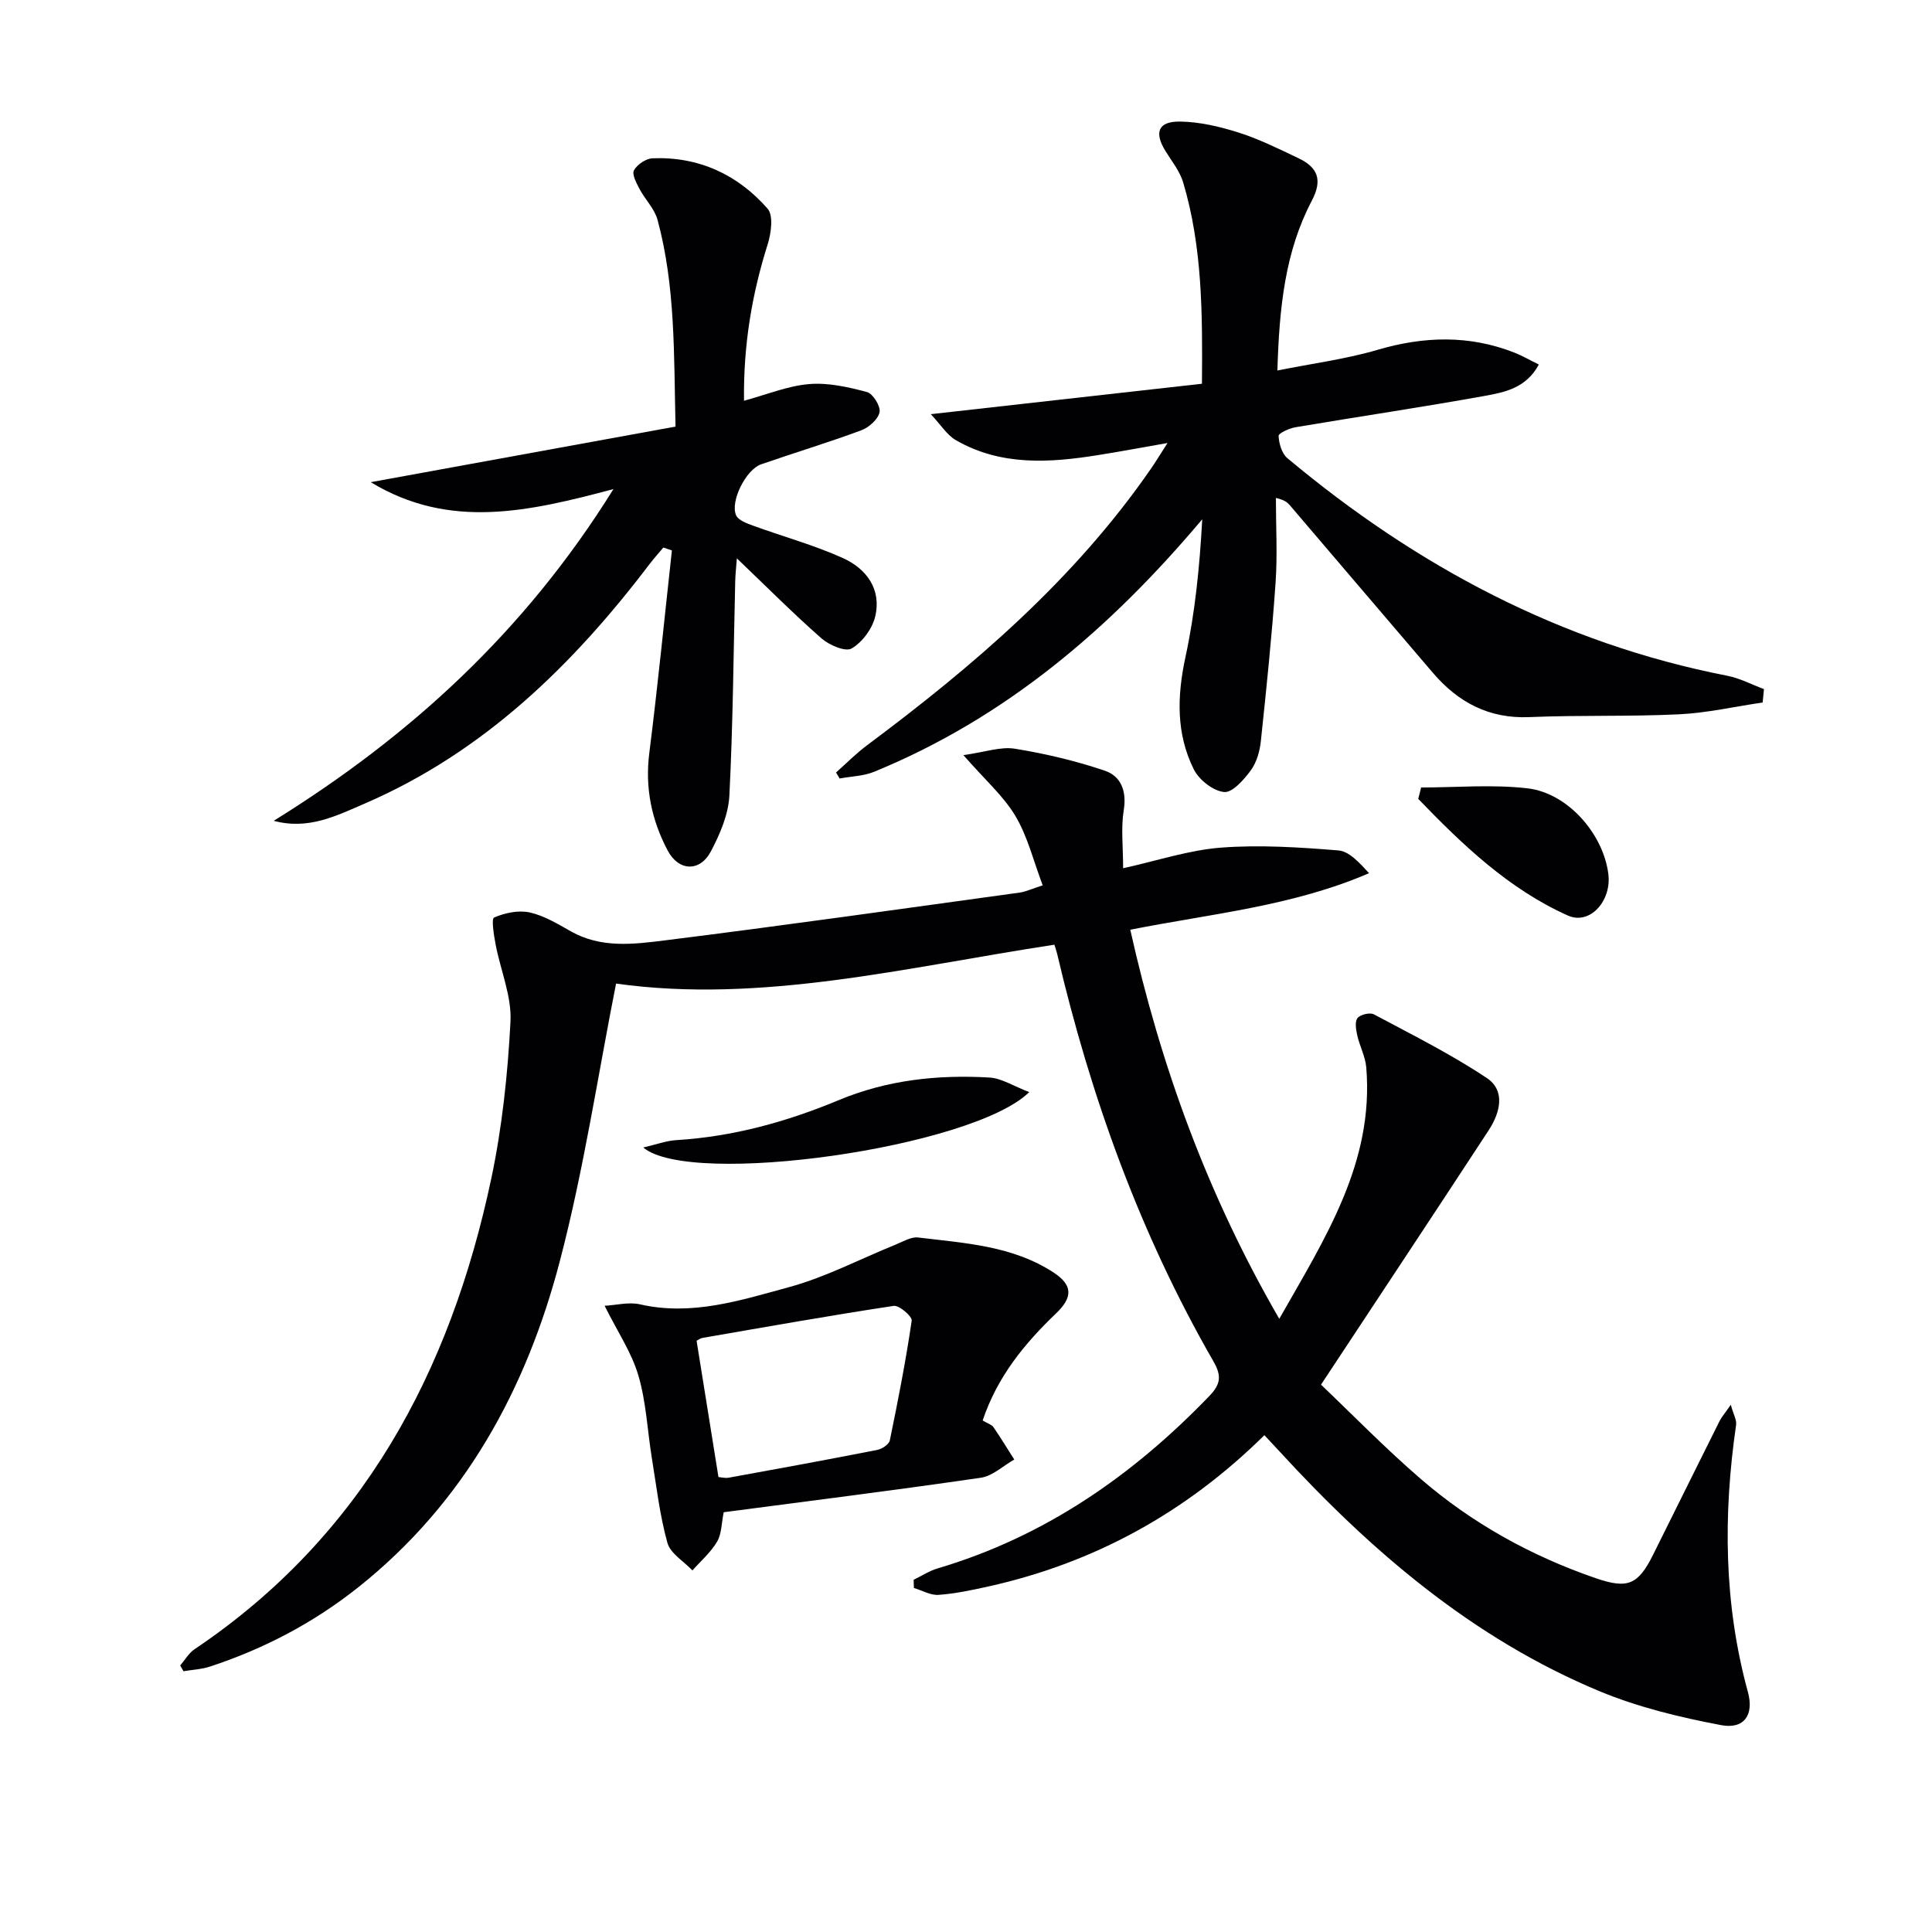
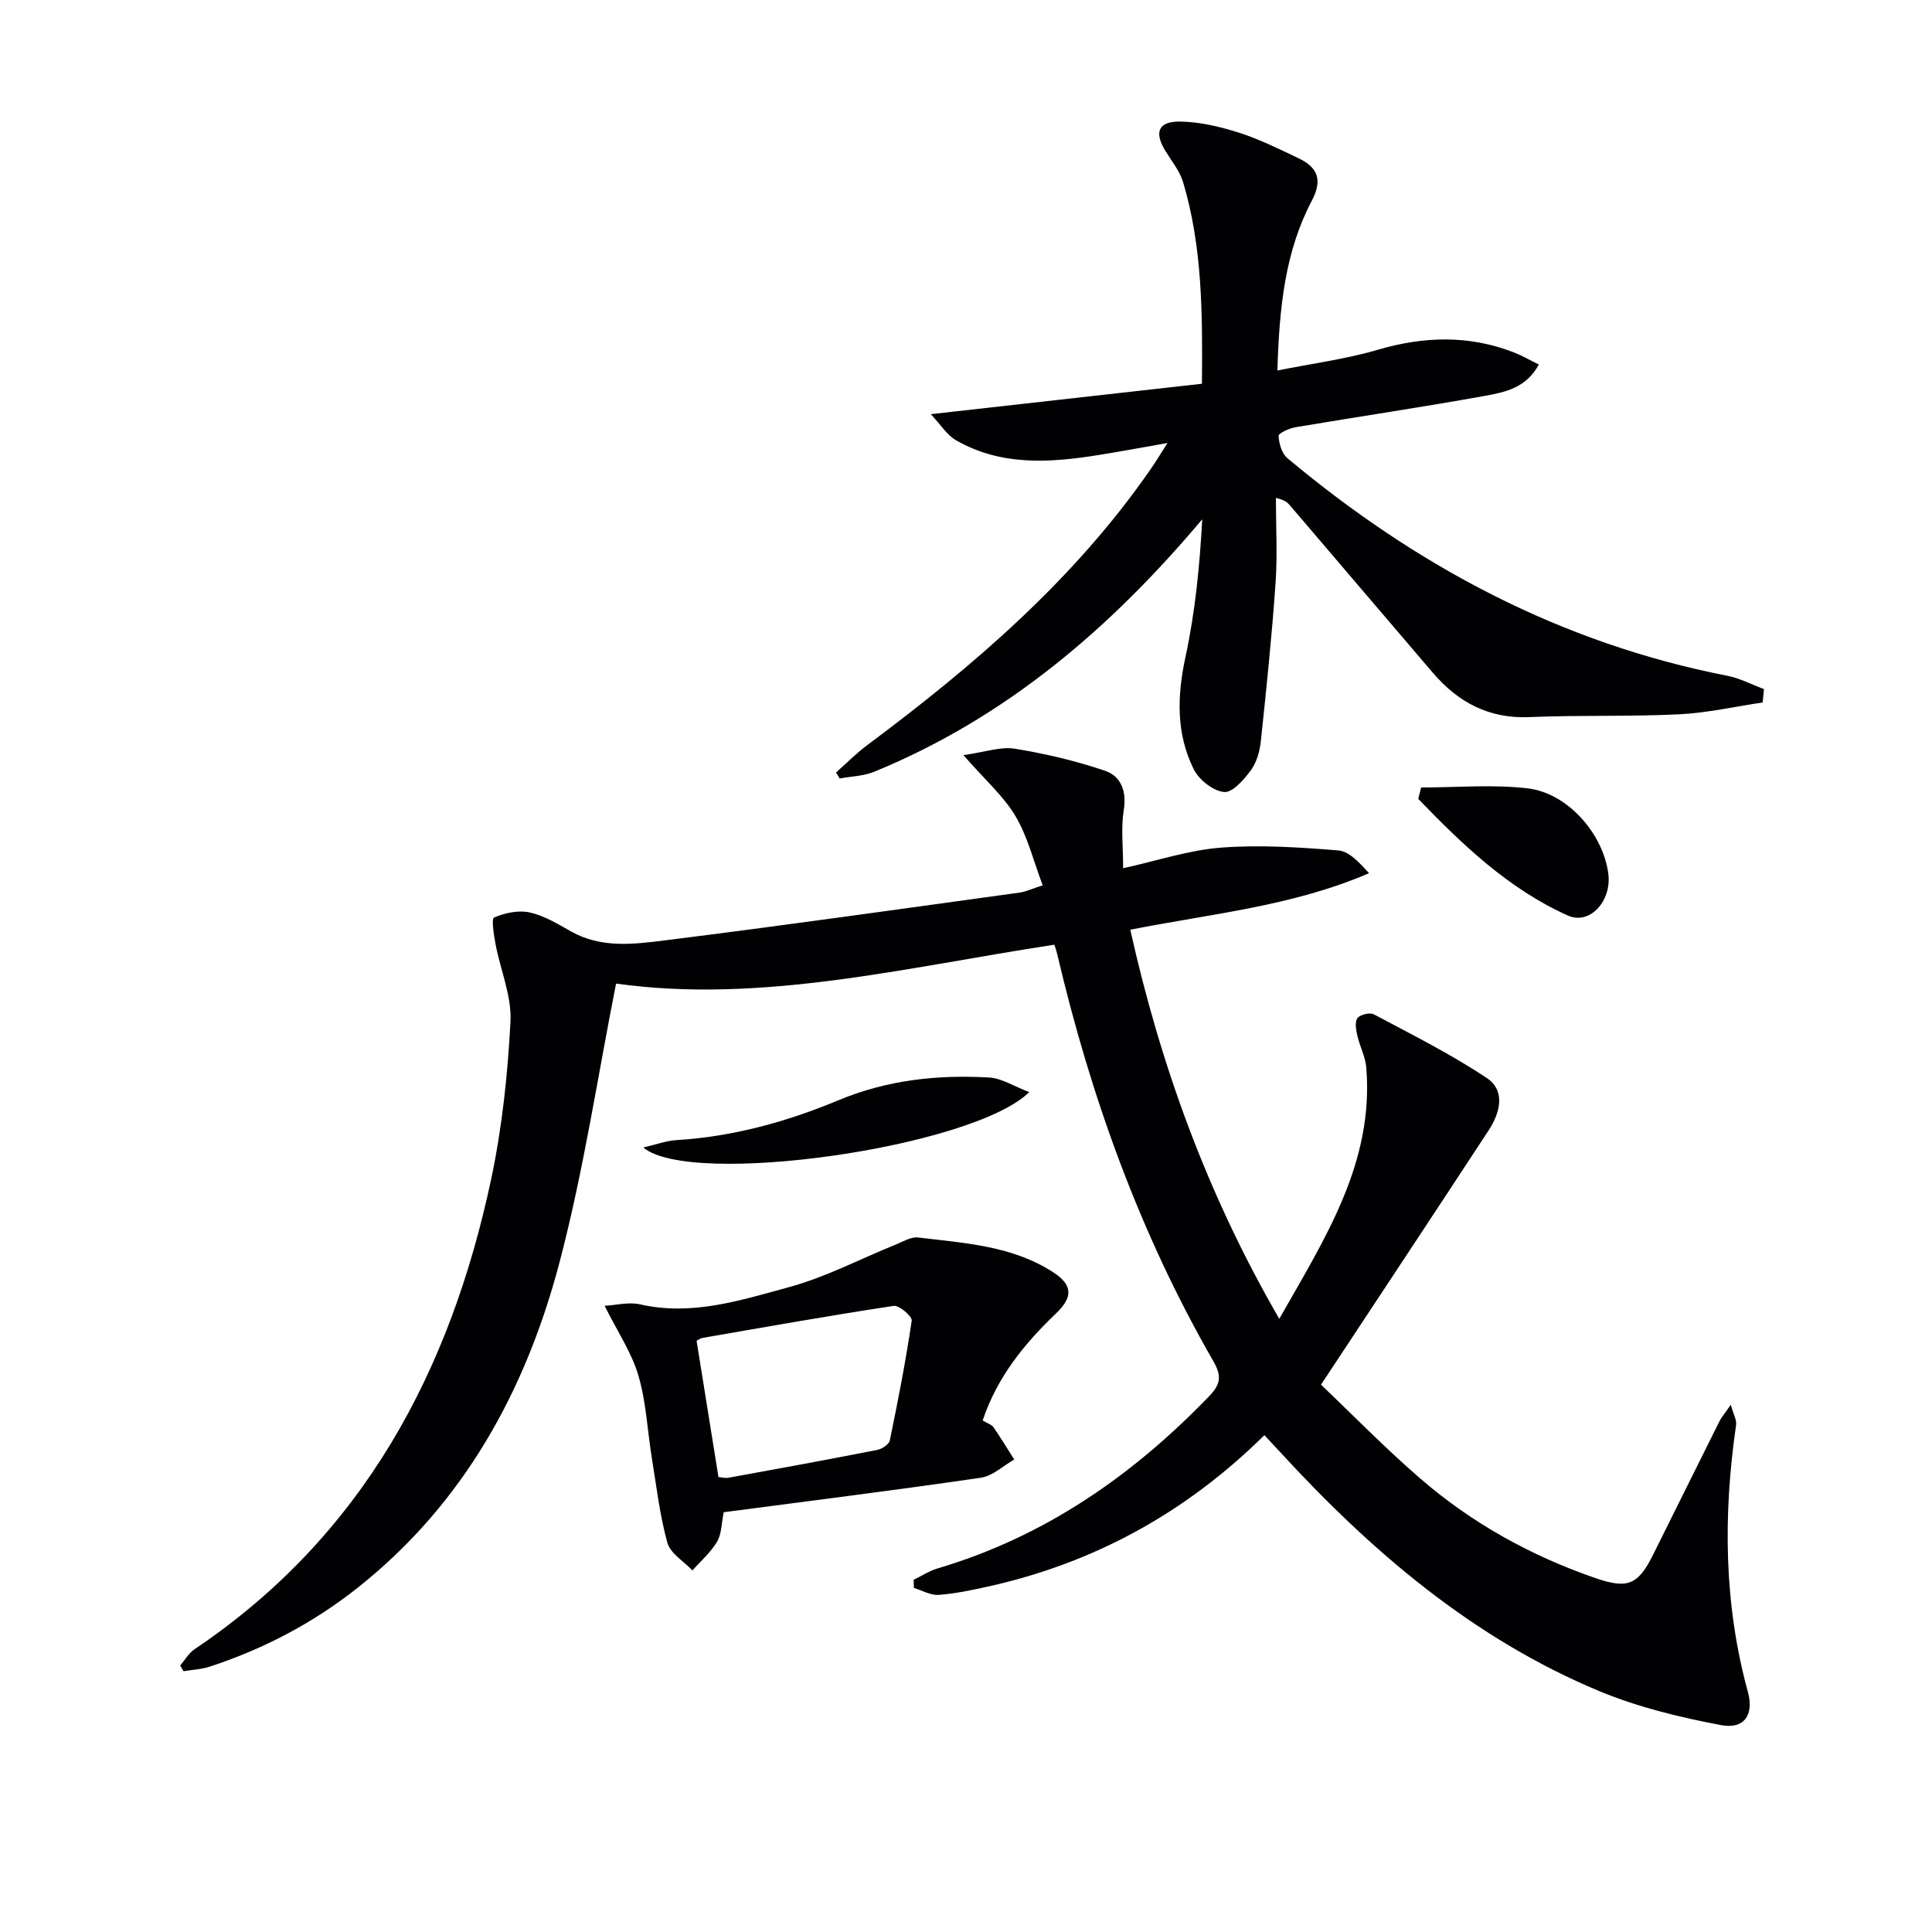
<svg xmlns="http://www.w3.org/2000/svg" enable-background="new 0 0 400 400" viewBox="0 0 400 400">
  <g fill="#010103">
    <path d="m264.86 273.05c9.56-16.82 19.64-32.38 18.01-52.06-.19-2.25-1.37-4.41-1.87-6.65-.26-1.17-.53-2.81.06-3.56.58-.73 2.57-1.21 3.39-.77 7.89 4.21 15.95 8.23 23.37 13.18 3.94 2.62 2.76 7.2.41 10.8-11.27 17.22-22.64 34.37-34.73 52.69 6.47 6.16 13.27 13.14 20.61 19.48 10.67 9.22 22.89 15.98 36.25 20.58 6.65 2.29 8.79 1.38 11.9-4.86 4.6-9.22 9.15-18.46 13.76-27.67.42-.83 1.06-1.55 2.32-3.37.57 2.05 1.25 3.17 1.1 4.17-2.69 18.6-2.56 37.04 2.45 55.32 1.29 4.72-.79 7.74-5.55 6.84-8.56-1.62-17.21-3.71-25.22-7.04-26.18-10.91-47.23-28.95-66.2-49.62-.99-1.08-1.99-2.14-3.14-3.37-16.24 16.03-35.21 26.45-57.18 31.33-3.39.75-6.83 1.48-10.28 1.73-1.66.12-3.41-.92-5.11-1.43-.02-.56-.03-1.12-.05-1.69 1.65-.8 3.24-1.85 4.97-2.36 22.14-6.56 40.36-19.2 56.23-35.67 2.4-2.49 2.59-4.2.86-7.21-15.2-26.41-25.41-54.77-32.35-84.37-.15-.63-.37-1.24-.57-1.88-30.53 4.64-60.66 12.27-90.75 8.05-3.75 18.88-6.66 38.44-11.64 57.46-6.95 26.56-19.75 50.05-41.76 67.55-9.21 7.32-19.49 12.72-30.66 16.39-1.75.58-3.67.66-5.5.97-.23-.4-.46-.79-.68-1.19.97-1.13 1.76-2.55 2.95-3.35 34.83-23.42 52.97-57.46 61.44-97.39 2.26-10.67 3.42-21.67 3.99-32.57.27-5.26-2.07-10.63-3.08-15.98-.36-1.9-.91-5.31-.31-5.57 2.23-.96 5.05-1.56 7.37-1.05 3 .67 5.81 2.38 8.55 3.93 6.22 3.51 12.94 2.67 19.39 1.86 24.53-3.06 49.01-6.53 73.5-9.9 1.27-.18 2.49-.77 4.77-1.5-1.89-4.99-3.1-10.06-5.64-14.34-2.47-4.15-6.3-7.49-10.78-12.62 4.52-.63 7.71-1.8 10.64-1.33 6.3 1.02 12.59 2.51 18.63 4.55 3.33 1.12 4.58 4.2 3.93 8.17-.6 3.68-.13 7.54-.13 12.03 7.16-1.58 13.66-3.77 20.3-4.27 8.03-.61 16.2-.07 24.25.58 2.25.18 4.33 2.5 6.37 4.71-15.83 6.84-32.61 8.38-49.44 11.71 6.3 28.17 15.93 54.78 30.85 80.56z" />
    <path d="m364.94 145.44c-5.77.85-11.52 2.17-17.32 2.45-10.31.5-20.66.14-30.98.58-8.4.36-14.77-3.08-20.01-9.21-9.85-11.51-19.67-23.05-29.51-34.57-.52-.61-1.09-1.17-2.96-1.6 0 5.88.34 11.78-.07 17.63-.76 10.92-1.89 21.81-3.04 32.69-.22 2.09-.86 4.41-2.07 6.06-1.42 1.94-3.82 4.68-5.54 4.51-2.27-.22-5.17-2.5-6.26-4.66-3.7-7.4-3.49-15.2-1.74-23.3 2-9.27 2.94-18.77 3.47-28.51-19.04 22.62-40.66 41.1-67.91 52.27-2.21.91-4.77.95-7.16 1.4-.25-.41-.5-.82-.75-1.24 2.14-1.9 4.17-3.96 6.45-5.66 22.12-16.49 42.92-34.33 58.76-57.25.93-1.34 1.78-2.75 3.42-5.31-5.46.96-9.83 1.78-14.23 2.48-10.14 1.63-20.24 2.32-29.59-3.07-1.84-1.06-3.09-3.15-5.19-5.38 19.55-2.19 37.66-4.22 56.14-6.3.12-14.56.1-28.31-3.89-41.69-.69-2.31-2.34-4.35-3.64-6.45-2.41-3.89-1.56-6.21 3.03-6.14 4.07.06 8.23 1.05 12.14 2.29 4.24 1.35 8.29 3.37 12.33 5.29 3.95 1.88 5.08 4.42 2.78 8.8-5.53 10.51-6.74 22.03-7.13 35.16 7.35-1.48 14.2-2.36 20.73-4.28 9.6-2.82 18.95-3.1 28.3.56 1.65.64 3.19 1.55 5.1 2.48-2.59 4.82-6.98 5.73-11.06 6.47-13.06 2.36-26.2 4.3-39.29 6.51-1.31.22-3.56 1.24-3.53 1.8.07 1.58.67 3.65 1.82 4.61 26.72 22.35 56.61 38.32 91.08 45.05 2.61.51 5.06 1.82 7.59 2.76-.09.93-.18 1.85-.27 2.77z" />
-     <path d="m56.67 169.94c28.15-17.46 51.94-39.1 70.34-68.68-17.62 4.69-33.96 8.45-50.25-1.43 21.37-3.9 42.03-7.67 63.1-11.51-.35-14.95 0-29.07-3.73-42.83-.62-2.28-2.57-4.18-3.72-6.36-.64-1.22-1.62-3.04-1.15-3.88.67-1.2 2.49-2.43 3.86-2.48 9.55-.37 17.61 3.37 23.8 10.43 1.24 1.42.74 5.08.02 7.38-3.28 10.38-5.05 20.93-4.9 32.39 4.72-1.28 9.04-3.08 13.48-3.45 3.94-.33 8.1.61 11.99 1.65 1.23.33 2.85 2.97 2.59 4.19-.32 1.48-2.22 3.16-3.81 3.74-6.84 2.54-13.84 4.64-20.73 7.04-3.1 1.08-6.43 7.65-5.16 10.54.45 1.03 2.2 1.67 3.49 2.14 6.21 2.27 12.64 4.02 18.64 6.73 4.85 2.19 8.02 6.45 6.67 12.1-.6 2.53-2.67 5.32-4.88 6.61-1.28.75-4.64-.69-6.24-2.09-5.85-5.14-11.35-10.67-17.52-16.57-.15 1.96-.31 3.33-.34 4.71-.36 14.8-.46 29.62-1.21 44.4-.2 3.93-1.95 8-3.83 11.56-2.26 4.29-6.66 4.14-8.94-.17-3.32-6.27-4.73-12.94-3.81-20.18 1.76-13.96 3.14-27.97 4.68-41.96-.59-.2-1.18-.4-1.77-.6-.96 1.15-1.97 2.27-2.88 3.46-15.91 20.94-34.34 38.9-58.9 49.53-5.88 2.53-11.68 5.53-18.89 3.59z" />
    <path d="m203.45 294.09c1.13.68 1.88.88 2.22 1.37 1.51 2.2 2.89 4.47 4.32 6.72-2.3 1.3-4.48 3.42-6.92 3.77-17.7 2.58-35.45 4.8-53.23 7.14-.48 2.33-.43 4.51-1.38 6.11-1.31 2.21-3.37 3.98-5.1 5.94-1.79-1.89-4.56-3.5-5.18-5.71-1.59-5.71-2.26-11.67-3.22-17.54-.93-5.71-1.17-11.61-2.79-17.11-1.4-4.76-4.32-9.07-6.99-14.43 2.39-.13 5-.83 7.33-.3 10.73 2.46 20.83-.84 30.81-3.55 7.6-2.06 14.74-5.84 22.1-8.81 1.53-.62 3.2-1.66 4.68-1.48 9.65 1.17 19.55 1.7 28.03 7.25 3.97 2.6 4.02 5.11.53 8.45-6.54 6.26-12.17 13.11-15.21 22.18zm-54.7 11.72c.57.04 1.39.27 2.14.13 10.25-1.86 20.5-3.74 30.73-5.75.99-.19 2.44-1.15 2.61-1.98 1.7-8.23 3.31-16.48 4.53-24.79.13-.87-2.61-3.23-3.74-3.05-13.22 2-26.4 4.35-39.58 6.63-.44.08-.85.4-1.22.59 1.5 9.37 2.99 18.63 4.53 28.22z" />
    <path d="m213.09 226.11c-11.69 11.52-70.08 19.77-79.91 11.47 2.65-.61 4.72-1.4 6.83-1.53 11.72-.71 22.87-3.79 33.62-8.27 10.04-4.19 20.51-5.31 31.19-4.69 2.55.14 5.01 1.78 8.27 3.02z" />
    <path d="m294.23 163.04c7.36 0 14.79-.67 22.05.18 8.36.98 15.69 9.5 16.71 17.74.7 5.6-3.85 10.63-8.39 8.59-12.28-5.51-21.81-14.66-30.97-24.15.2-.79.4-1.57.6-2.36z" />
  </g>
</svg>